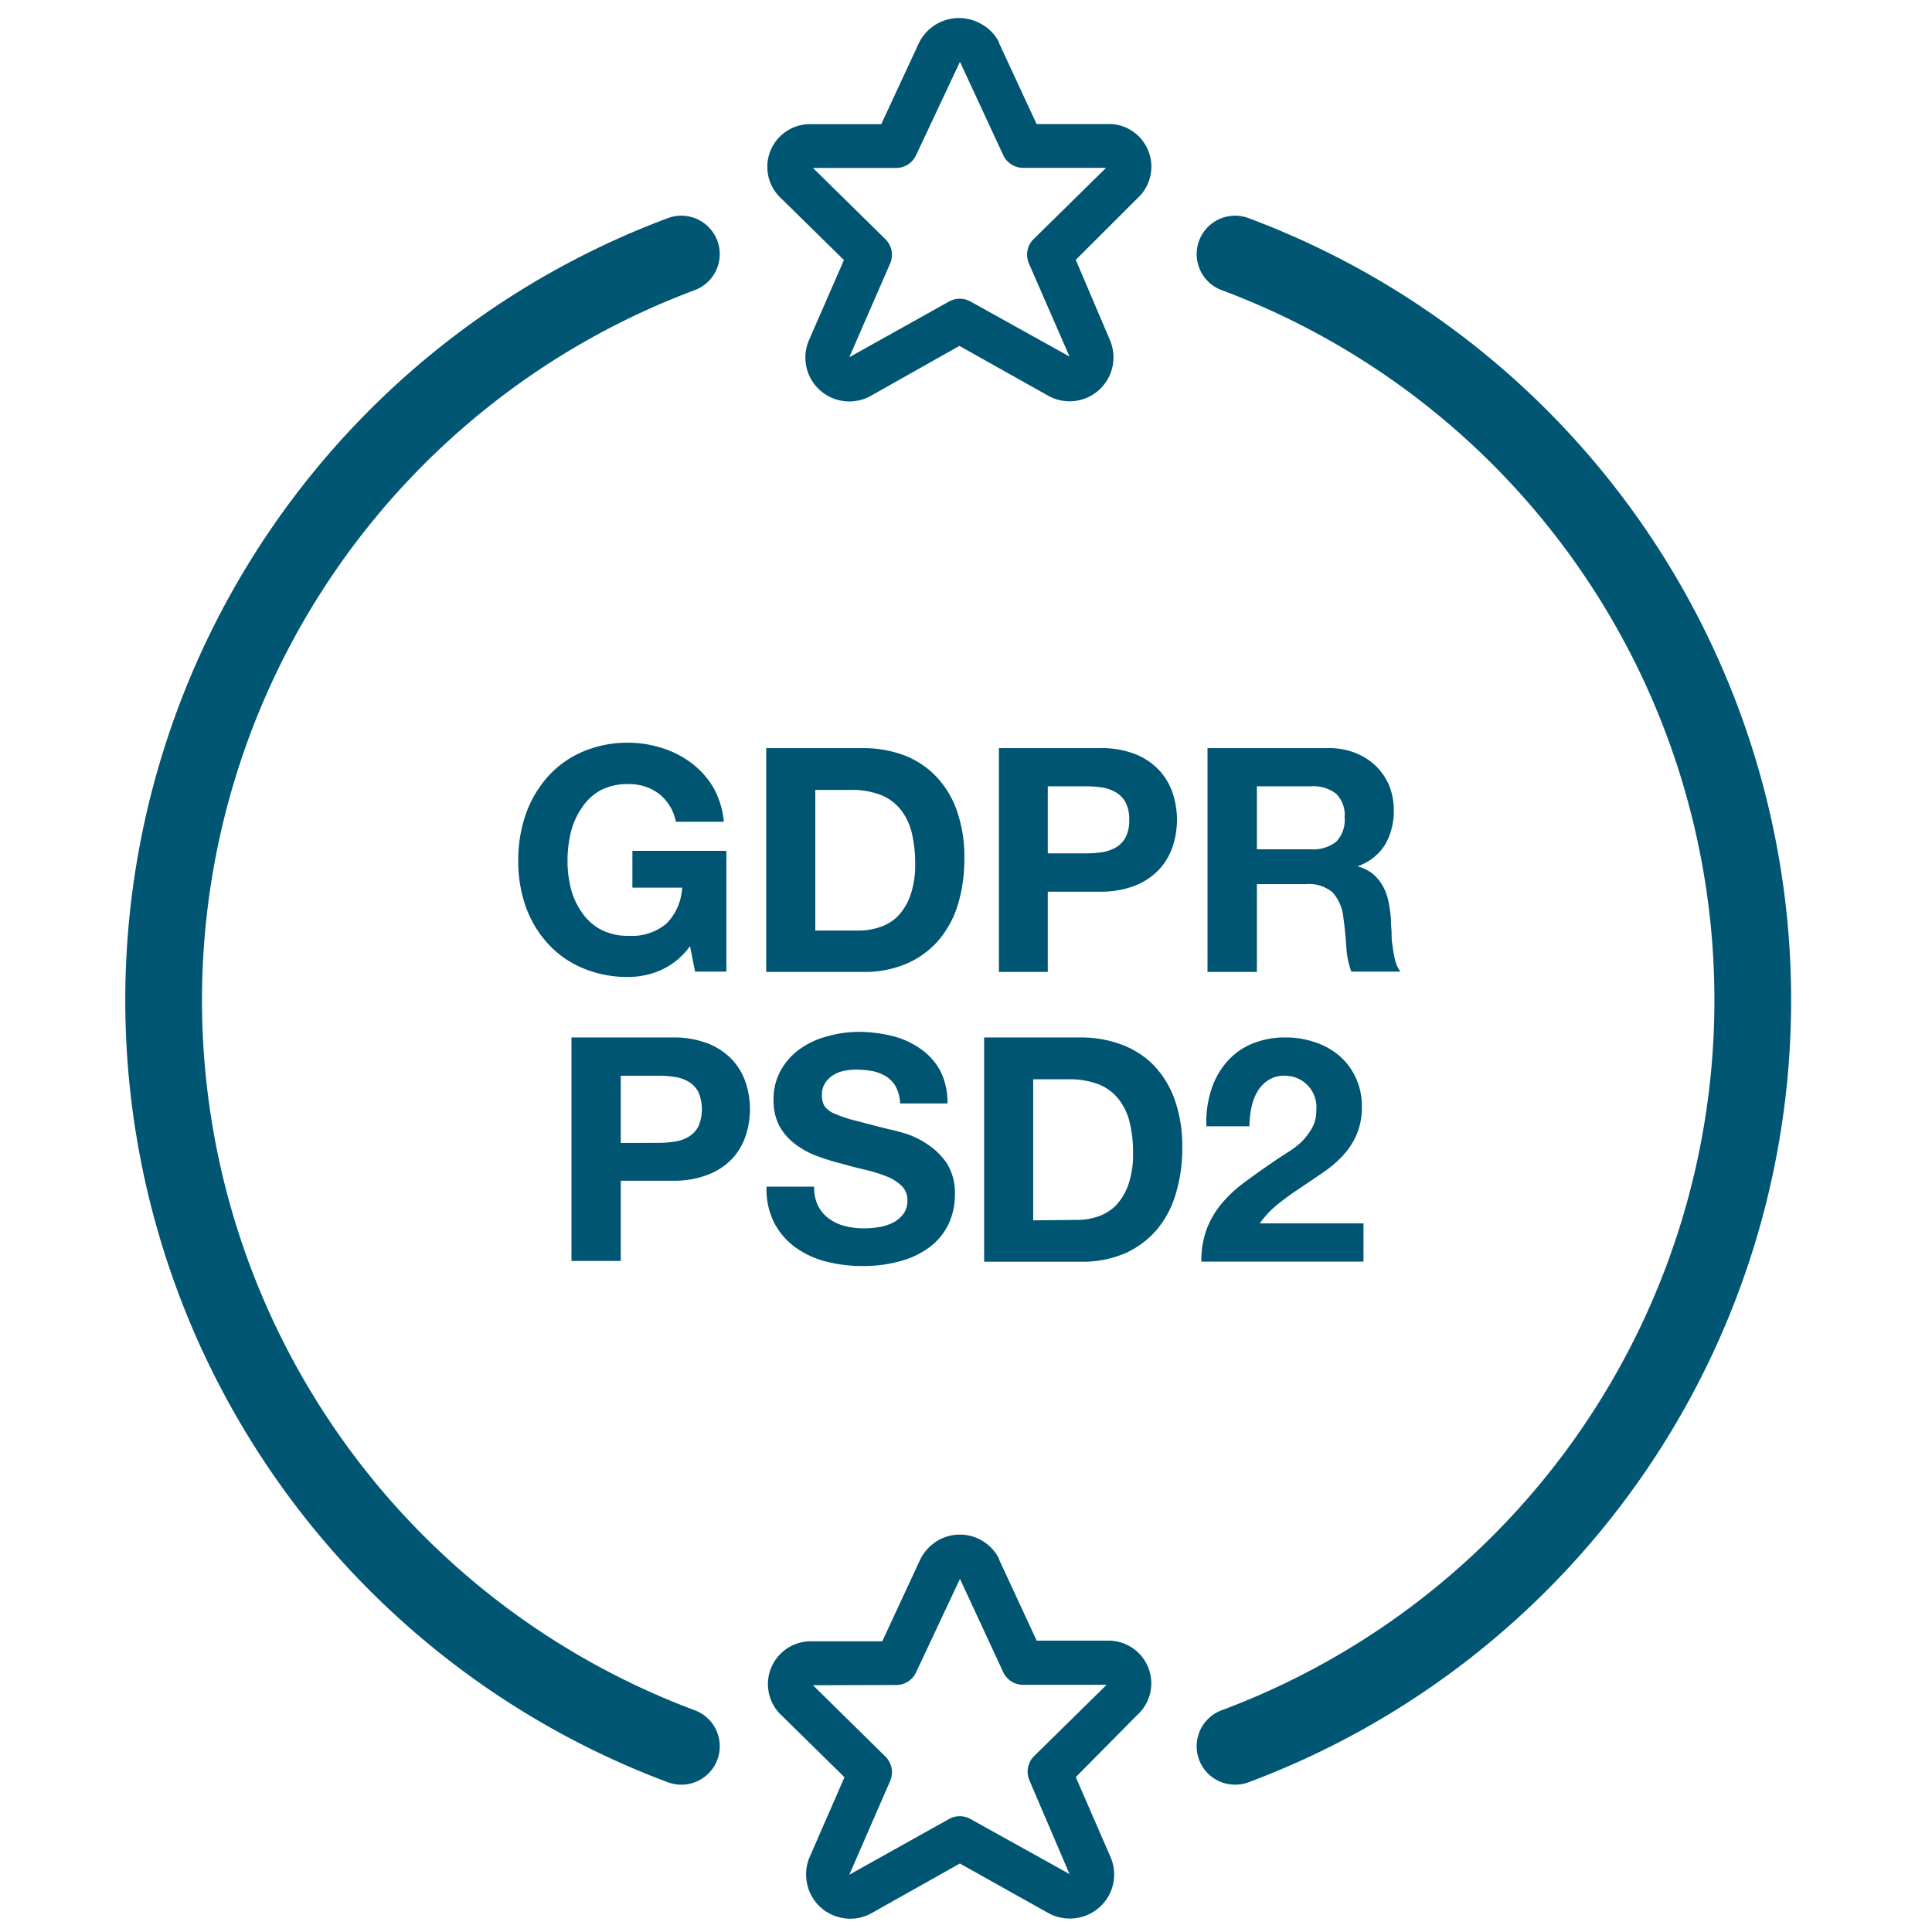
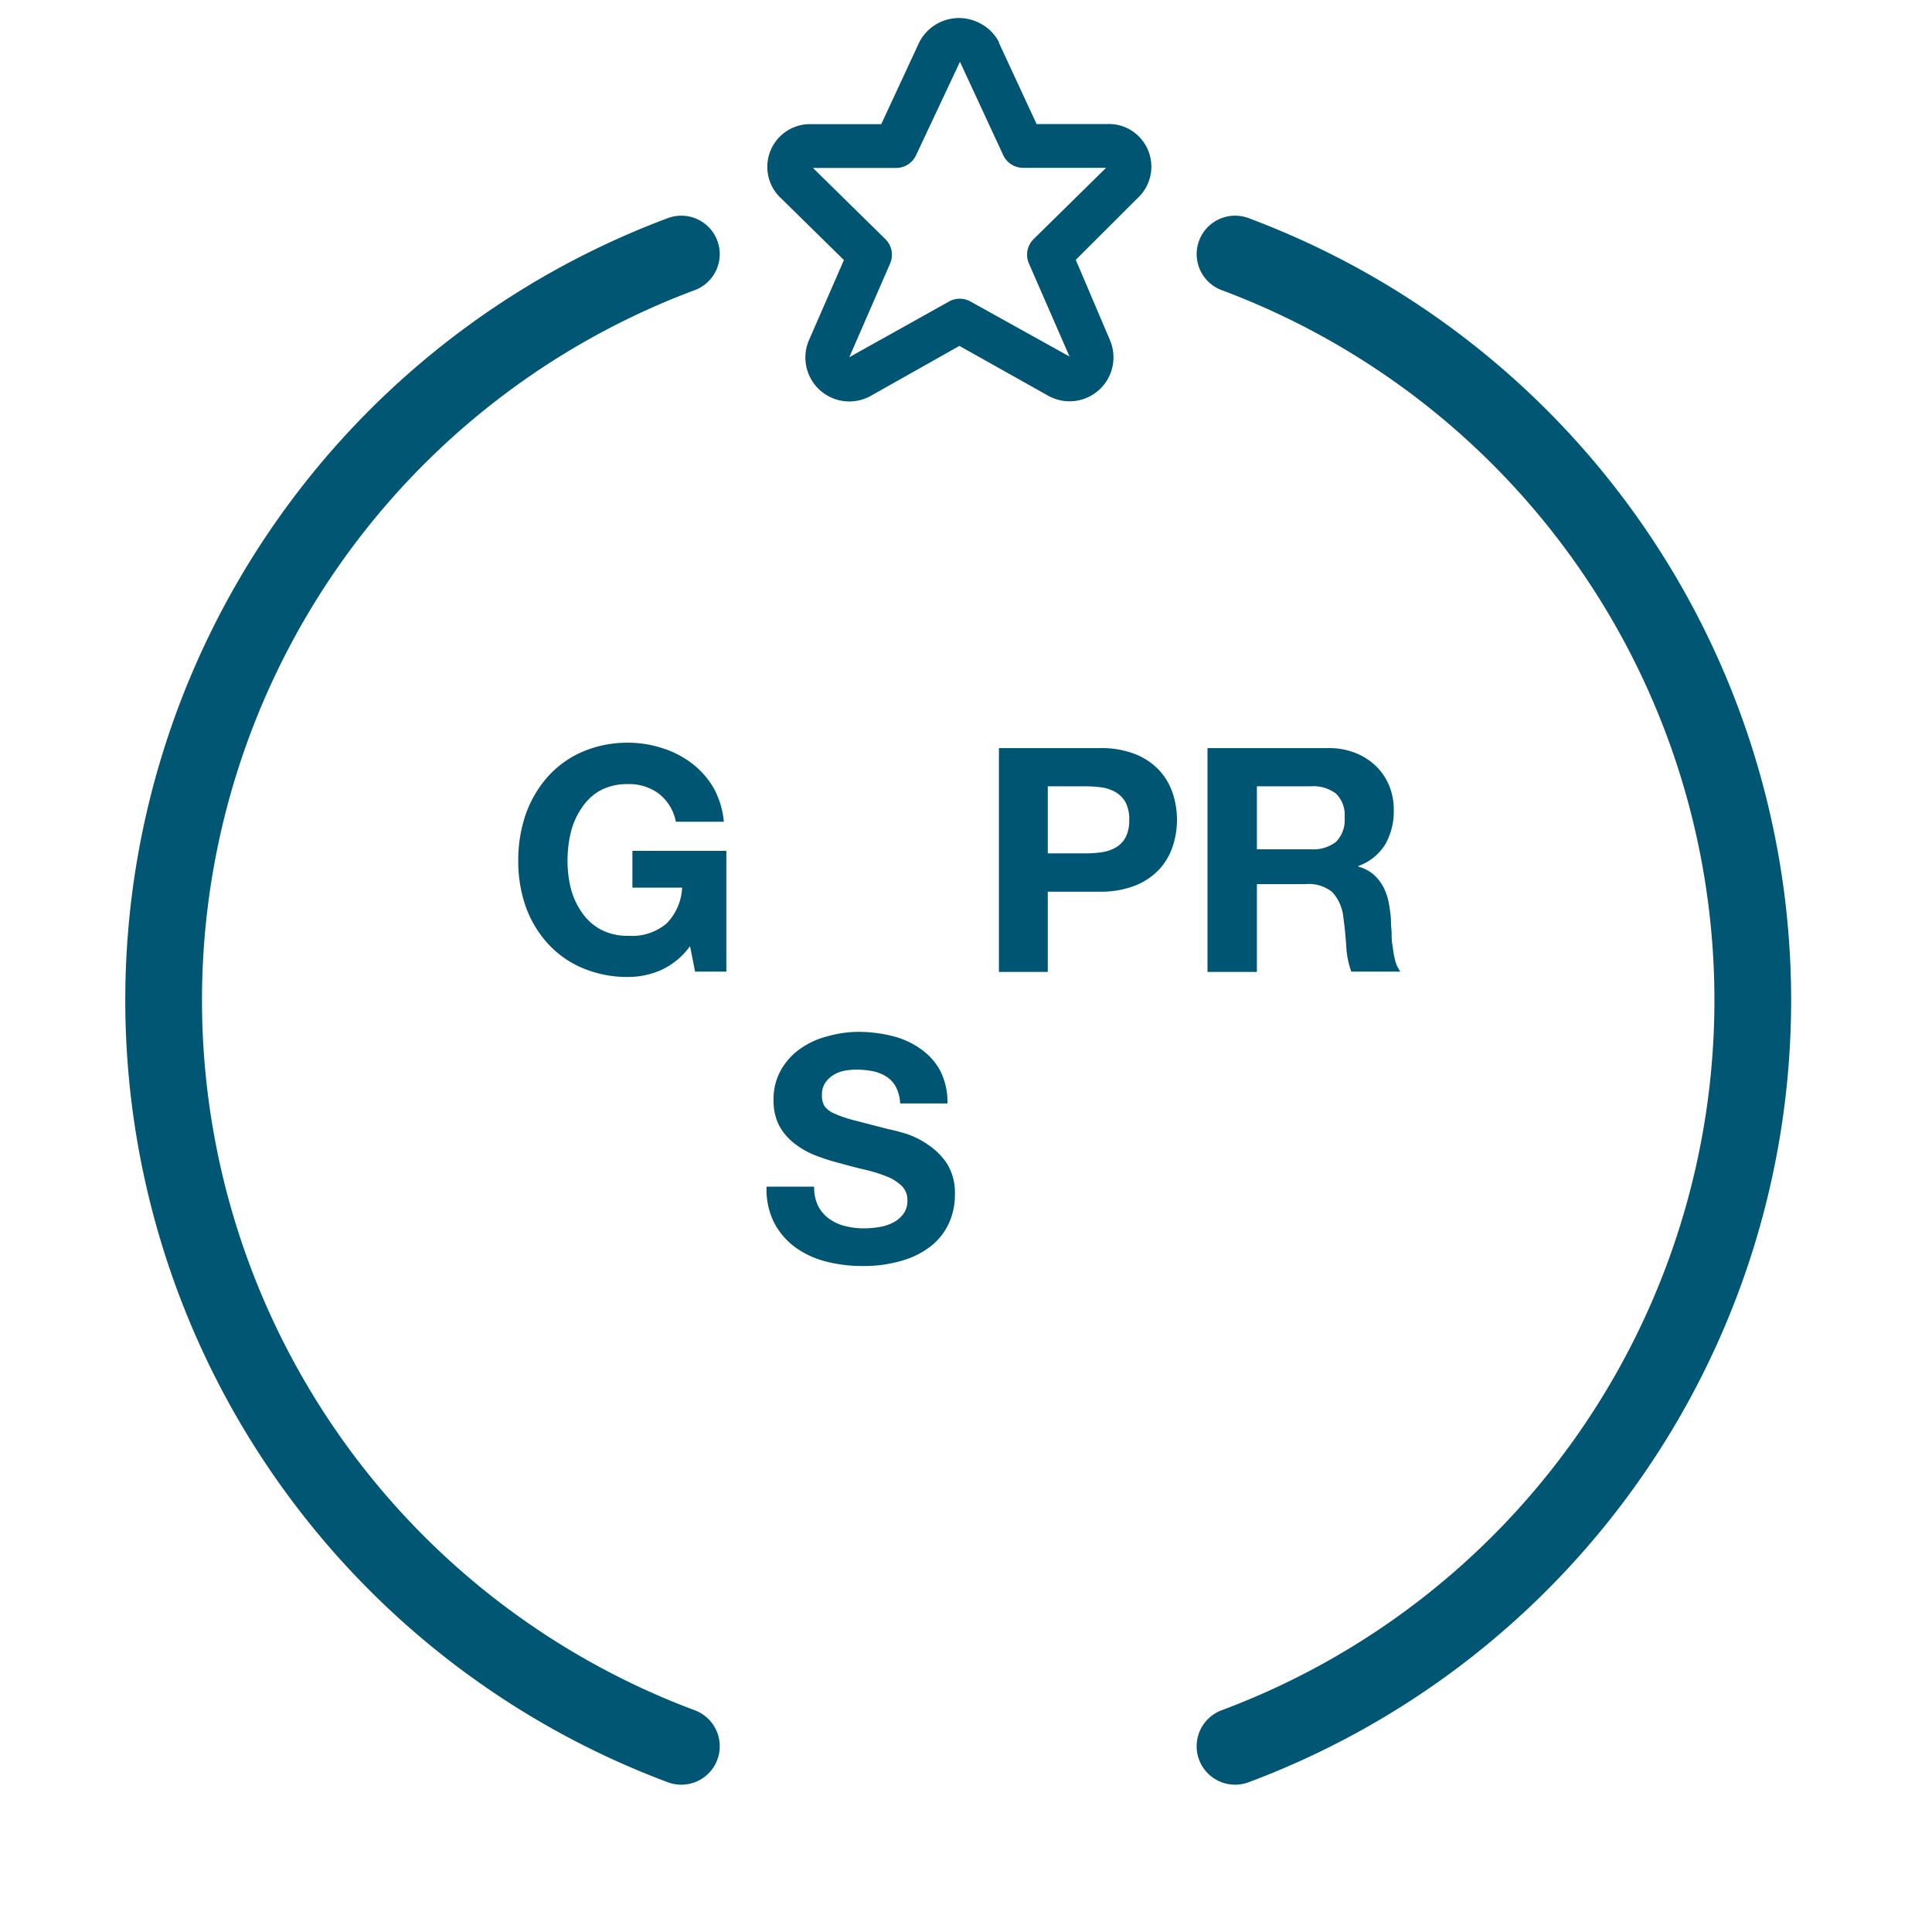
<svg xmlns="http://www.w3.org/2000/svg" viewBox="0 0 176 176">
  <defs>
    <style>.cls-1{fill:#015673;}.cls-2{fill:#005572;}</style>
  </defs>
  <g id="Layer_2" data-name="Layer 2">
    <path class="cls-1" d="M62.07,162.58a3.55,3.55,0,0,1-1.23-.22,76.06,76.06,0,0,1,0-142.49,3.5,3.5,0,0,1,2.45,6.56,69.05,69.05,0,0,0,0,129.37,3.5,3.5,0,0,1-1.22,6.78Z" />
    <path class="cls-1" d="M112.52,162.58a3.5,3.5,0,0,1-1.23-6.78,69.05,69.05,0,0,0,0-129.37,3.5,3.5,0,0,1,2.45-6.56,76.06,76.06,0,0,1,0,142.49A3.5,3.5,0,0,1,112.52,162.58Z" />
-     <path class="cls-2" d="M77.42,174.79a4.21,4.21,0,0,1-1-.14,4,4,0,0,1-2.45-1.87,4.08,4.08,0,0,1-.23-3.57l3.19-7.31-5.7-5.6A3.9,3.9,0,0,1,74,149.52h6.37l3.44-7.41A4.09,4.09,0,0,1,86.18,140a4,4,0,0,1,4.83,2l0,.06,3.43,7.4h6.46a3.89,3.89,0,0,1,2.67,6.8L98,161.89l3.17,7.29A4,4,0,0,1,99,174.47a4.06,4.06,0,0,1-3.56-.23l-8-4.48-8,4.5A4,4,0,0,1,77.42,174.79Zm-3.36-21.27,6.6,6.5a2,2,0,0,1,.43,2.22l-3.72,8.54,9.06-5.06a2,2,0,0,1,2,0l9,5-3.65-8.53a2,2,0,0,1,.43-2.22l6.6-6.49H93.21a2,2,0,0,1-1.82-1.15l-3.94-8.5,0,0-4,8.52a2,2,0,0,1-1.81,1.15Zm27,0Z" />
    <path class="cls-2" d="M77.42,36.57A4,4,0,0,1,73.69,31l3.19-7.31-5.7-5.6a3.88,3.88,0,0,1-1.27-2.63,3.89,3.89,0,0,1,4-4.15h6.37l3.44-7.41a4.06,4.06,0,0,1,5.49-1.81A4,4,0,0,1,91,3.83a.43.43,0,0,0,0,.07l3.43,7.4h6.46a3.83,3.83,0,0,1,2.72,1,3.9,3.9,0,0,1,0,5.77L98,23.67,101.12,31A4,4,0,0,1,95.4,36l-8-4.49-8,4.51A4,4,0,0,1,77.42,36.57ZM74.06,15.3l6.6,6.49A2,2,0,0,1,81.09,24l-3.72,8.54,9.06-5.06a2,2,0,0,1,2,0l9,5L93.73,24a2,2,0,0,1,.43-2.22l6.6-6.49H93.21a2,2,0,0,1-1.82-1.16l-3.94-8.5h0l-4,8.51a2,2,0,0,1-1.81,1.16Zm27,0Z" />
    <path class="cls-2" d="M60.2,88.38a7.5,7.5,0,0,1-2.94.62,10.5,10.5,0,0,1-4.21-.82,9,9,0,0,1-3.16-2.24,10,10,0,0,1-2-3.36,12.46,12.46,0,0,1-.68-4.15,12.87,12.87,0,0,1,.68-4.24,10.32,10.32,0,0,1,2-3.42,9,9,0,0,1,3.16-2.28,10.34,10.34,0,0,1,4.21-.83,10,10,0,0,1,3,.47A8.77,8.77,0,0,1,63,69.52a7.73,7.73,0,0,1,2,2.25,7.82,7.82,0,0,1,.94,3.09H61.57A4.24,4.24,0,0,0,60,72.29a4.48,4.48,0,0,0-2.77-.86,5.25,5.25,0,0,0-2.57.59A4.86,4.86,0,0,0,53,73.59a6.75,6.75,0,0,0-1,2.24,11.15,11.15,0,0,0-.3,2.6,10.43,10.43,0,0,0,.3,2.5,6.71,6.71,0,0,0,1,2.18,4.93,4.93,0,0,0,1.71,1.56,5.25,5.25,0,0,0,2.57.58,4.86,4.86,0,0,0,3.44-1.12,5,5,0,0,0,1.42-3.27H57.61V77.51h8.56v11H63.32l-.46-2.32A6.67,6.67,0,0,1,60.2,88.38Z" />
-     <path class="cls-2" d="M78.6,68.15a10.75,10.75,0,0,1,3.67.62,8,8,0,0,1,2.94,1.89,8.71,8.71,0,0,1,1.94,3.14,12.64,12.64,0,0,1,.7,4.43,14.18,14.18,0,0,1-.57,4.11,9.1,9.1,0,0,1-1.73,3.26,8.08,8.08,0,0,1-2.88,2.15,9.69,9.69,0,0,1-4.07.79H69.8V68.15Zm-.32,16.62a5.77,5.77,0,0,0,1.89-.32,4.13,4.13,0,0,0,1.63-1,5.34,5.34,0,0,0,1.14-1.9,8.47,8.47,0,0,0,.43-2.85,11.93,11.93,0,0,0-.3-2.79,5.51,5.51,0,0,0-1-2.13,4.34,4.34,0,0,0-1.81-1.35,7.13,7.13,0,0,0-2.79-.47h-3.2V84.77Z" />
    <path class="cls-2" d="M100.16,68.15a8.55,8.55,0,0,1,3.26.55,6.07,6.07,0,0,1,2.18,1.47,5.75,5.75,0,0,1,1.23,2.09,7.7,7.7,0,0,1,0,4.84,5.71,5.71,0,0,1-1.23,2.1,6.07,6.07,0,0,1-2.18,1.47,8.54,8.54,0,0,1-3.26.56H95.45v7.31H91V68.15Zm-1.23,9.59a10.24,10.24,0,0,0,1.49-.11,3.7,3.7,0,0,0,1.25-.44,2.39,2.39,0,0,0,.88-.93,3.39,3.39,0,0,0,.32-1.57,3.34,3.34,0,0,0-.32-1.57,2.39,2.39,0,0,0-.88-.93,3.51,3.51,0,0,0-1.25-.45,10.24,10.24,0,0,0-1.49-.11H95.45v6.11Z" />
    <path class="cls-2" d="M121,68.15a6.47,6.47,0,0,1,2.47.44,5.78,5.78,0,0,1,1.89,1.21,5.42,5.42,0,0,1,1.2,1.79,5.79,5.79,0,0,1,.41,2.18,6.11,6.11,0,0,1-.76,3.12,4.73,4.73,0,0,1-2.47,2v.06a3.48,3.48,0,0,1,1.37.7,4,4,0,0,1,.89,1.12,5.12,5.12,0,0,1,.5,1.41,13.56,13.56,0,0,1,.21,1.54q0,.5.06,1.14c0,.44,0,.89.1,1.35a8.81,8.81,0,0,0,.23,1.3,2.92,2.92,0,0,0,.47,1H123.1a7.94,7.94,0,0,1-.46-2.32c-.06-.89-.14-1.75-.26-2.57a4,4,0,0,0-1-2.34,3.36,3.36,0,0,0-2.43-.74H114.5v8H110V68.15Zm-1.6,9.22a3.41,3.41,0,0,0,2.31-.68,2.83,2.83,0,0,0,.78-2.23,2.71,2.71,0,0,0-.78-2.16,3.41,3.41,0,0,0-2.31-.67H114.5v5.74Z" />
-     <path class="cls-2" d="M61.26,94.51a8.54,8.54,0,0,1,3.26.56,6.07,6.07,0,0,1,2.18,1.47,5.71,5.71,0,0,1,1.23,2.08,7.7,7.7,0,0,1,0,4.84,5.71,5.71,0,0,1-1.23,2.1A6.07,6.07,0,0,1,64.52,107a8.54,8.54,0,0,1-3.26.56H56.55v7.31H52.06V94.51ZM60,104.11a9,9,0,0,0,1.49-.12,3.32,3.32,0,0,0,1.25-.44,2.39,2.39,0,0,0,.88-.93,4,4,0,0,0,0-3.14,2.39,2.39,0,0,0-.88-.93,3.32,3.32,0,0,0-1.25-.44A9,9,0,0,0,60,98H56.55v6.12Z" />
    <path class="cls-2" d="M74.54,109.88a3.26,3.26,0,0,0,1,1.15,4.14,4.14,0,0,0,1.44.66,6.91,6.91,0,0,0,1.71.21,8.56,8.56,0,0,0,1.29-.1,4.22,4.22,0,0,0,1.28-.38,2.69,2.69,0,0,0,1-.79,1.93,1.93,0,0,0,.4-1.27,1.76,1.76,0,0,0-.53-1.34,4.23,4.23,0,0,0-1.38-.86,13.51,13.51,0,0,0-1.94-.6c-.73-.17-1.46-.36-2.2-.57a18.63,18.63,0,0,1-2.23-.7,7.43,7.43,0,0,1-1.94-1.07A5.26,5.26,0,0,1,71,102.58a5,5,0,0,1-.53-2.39,5.3,5.3,0,0,1,.68-2.72,5.89,5.89,0,0,1,1.75-1.93A7.4,7.4,0,0,1,75.4,94.4,10.35,10.35,0,0,1,78.14,94a12.84,12.84,0,0,1,3.07.36,7.55,7.55,0,0,1,2.61,1.16,5.76,5.76,0,0,1,1.82,2,6.23,6.23,0,0,1,.67,3H82a3.6,3.6,0,0,0-.39-1.51,2.55,2.55,0,0,0-.87-.94,3.79,3.79,0,0,0-1.24-.49,8.13,8.13,0,0,0-1.53-.14,5.65,5.65,0,0,0-1.08.11,2.9,2.9,0,0,0-1,.4,2.39,2.39,0,0,0-.73.72,1.88,1.88,0,0,0-.28,1.08,1.83,1.83,0,0,0,.22,1,2.12,2.12,0,0,0,.9.69,11.63,11.63,0,0,0,1.86.63l3.1.8c.38.07.91.21,1.58.41a7.58,7.58,0,0,1,2,1A6.27,6.27,0,0,1,86.27,106a5.09,5.09,0,0,1,.72,2.82,6.27,6.27,0,0,1-.54,2.6,5.65,5.65,0,0,1-1.61,2.07,7.75,7.75,0,0,1-2.66,1.35,12.31,12.31,0,0,1-3.67.49,13.2,13.2,0,0,1-3.27-.41,8.29,8.29,0,0,1-2.8-1.3,6.5,6.5,0,0,1-1.93-2.26,6.79,6.79,0,0,1-.68-3.26h4.34A3.74,3.74,0,0,0,74.54,109.88Z" />
-     <path class="cls-2" d="M98.45,94.51a10.52,10.52,0,0,1,3.67.63A8.1,8.1,0,0,1,105.06,97a8.79,8.79,0,0,1,1.94,3.14,12.68,12.68,0,0,1,.7,4.43,14.08,14.08,0,0,1-.57,4.11A9,9,0,0,1,105.4,112a8.22,8.22,0,0,1-2.88,2.16,9.85,9.85,0,0,1-4.07.78h-8.8V94.51Zm-.32,16.62a5.76,5.76,0,0,0,1.89-.31,4.24,4.24,0,0,0,1.63-1,5.43,5.43,0,0,0,1.14-1.9,8.53,8.53,0,0,0,.43-2.86,11.78,11.78,0,0,0-.3-2.78,5.51,5.51,0,0,0-1-2.13,4.37,4.37,0,0,0-1.81-1.36,7.32,7.32,0,0,0-2.79-.47h-3.2v12.85Z" />
-     <path class="cls-2" d="M110.3,99.41a7.3,7.3,0,0,1,1.37-2.57,6.19,6.19,0,0,1,2.3-1.72,7.78,7.78,0,0,1,3.18-.61,7.87,7.87,0,0,1,2.62.43A6.49,6.49,0,0,1,122,96.17a5.77,5.77,0,0,1,1.5,2,6,6,0,0,1,.56,2.62,6.22,6.22,0,0,1-.49,2.6,6.7,6.7,0,0,1-1.28,1.93,10.92,10.92,0,0,1-1.82,1.53c-.67.46-1.35.91-2,1.36a24.57,24.57,0,0,0-2,1.44,8.87,8.87,0,0,0-1.71,1.8h9.45v3.48H109.44a8.34,8.34,0,0,1,.5-3,8.13,8.13,0,0,1,1.36-2.3,11.63,11.63,0,0,1,2-1.87c.77-.58,1.59-1.16,2.45-1.75.43-.3.9-.61,1.39-.93a8.88,8.88,0,0,0,1.36-1,5.73,5.73,0,0,0,1-1.28,3.16,3.16,0,0,0,.41-1.63A2.86,2.86,0,0,0,117,98a2.54,2.54,0,0,0-1.49.42,3.12,3.12,0,0,0-1,1.08,5.17,5.17,0,0,0-.53,1.49,8.87,8.87,0,0,0-.16,1.61H109.9A9.64,9.64,0,0,1,110.3,99.41Z" />
  </g>
</svg>